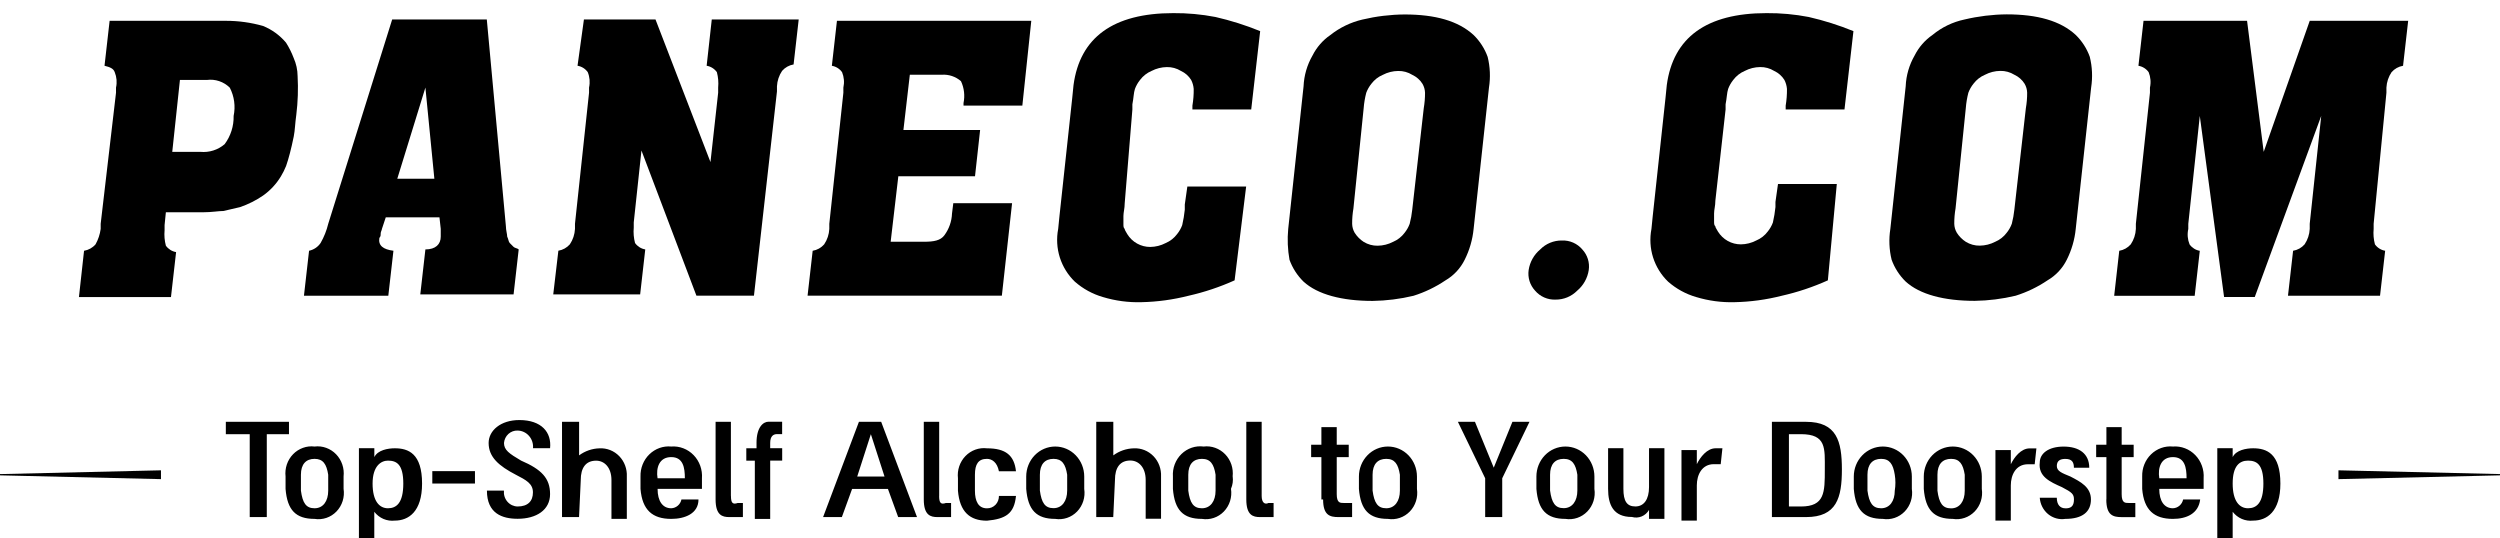
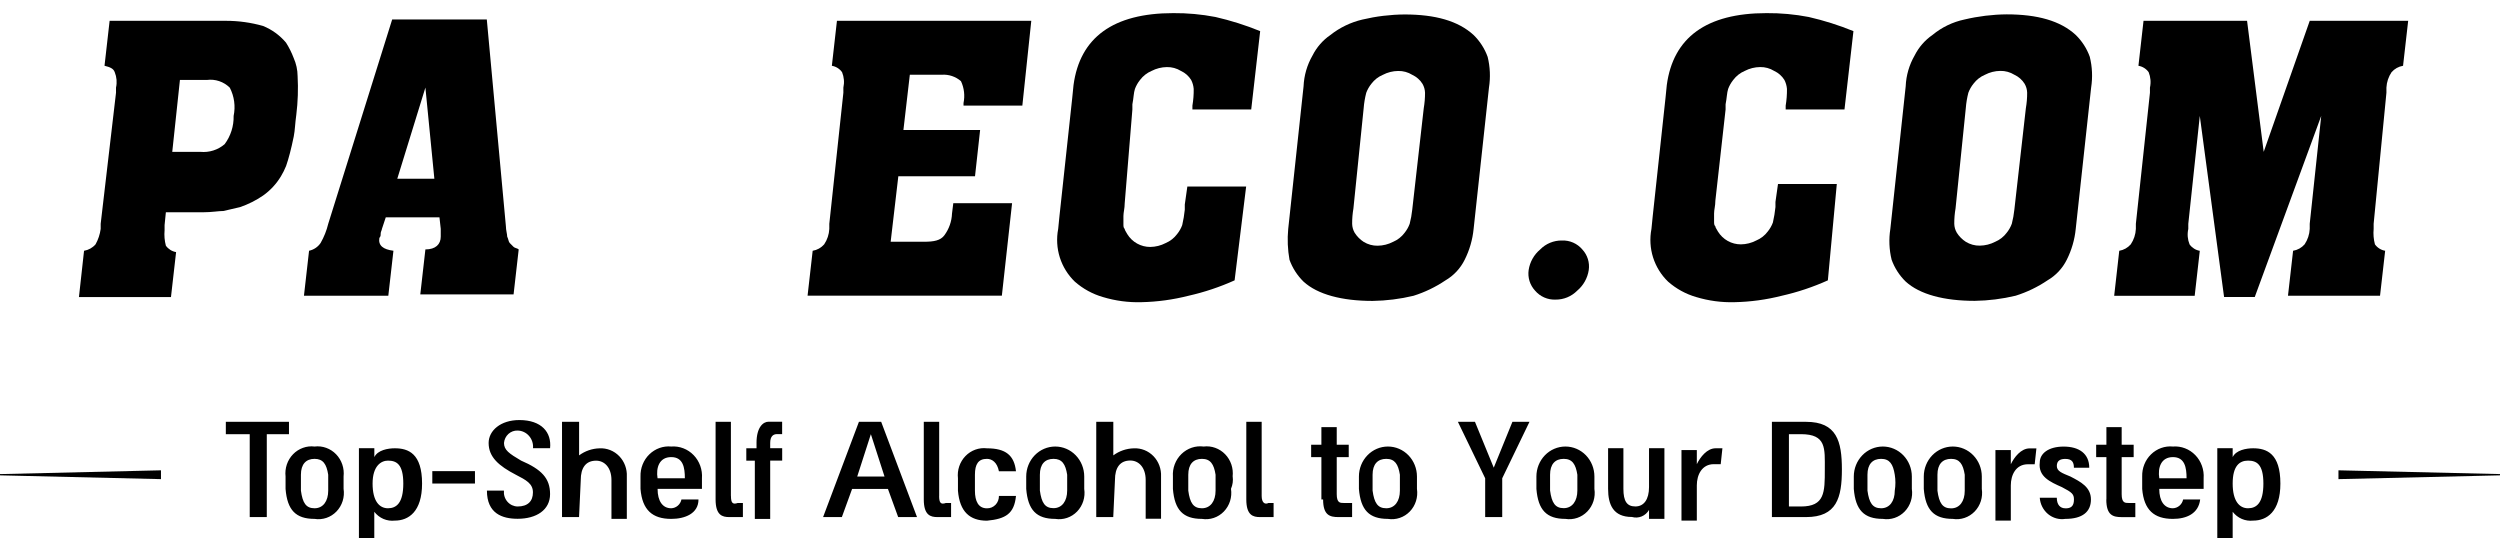
<svg xmlns="http://www.w3.org/2000/svg" width="144" height="31" viewBox="0 0 144 31" fill="none">
  <g clip-path="url(#clip0_3232_36378)">
    <path d="M9.922 8.747H11.542C11.793 8.771 12.046 8.745 12.287 8.668C12.527 8.592 12.75 8.468 12.941 8.303C13.289 7.834 13.471 7.262 13.457 6.677C13.573 6.125 13.495 5.55 13.236 5.05C13.063 4.879 12.854 4.75 12.624 4.673C12.395 4.596 12.151 4.573 11.911 4.606H10.364L9.922 8.747ZM4.841 14.445C5.098 14.402 5.333 14.271 5.504 14.074C5.657 13.8 5.757 13.499 5.799 13.187V12.891L6.682 5.343V5.047C6.749 4.75 6.723 4.44 6.609 4.159C6.535 3.936 6.315 3.863 6.02 3.788L6.314 1.199H13.015C13.737 1.198 14.456 1.298 15.151 1.495C15.664 1.703 16.119 2.034 16.476 2.459C16.653 2.739 16.801 3.036 16.918 3.346C17.062 3.672 17.138 4.024 17.142 4.381C17.183 5.122 17.159 5.865 17.068 6.601C16.994 7.119 16.994 7.489 16.92 7.86C16.847 8.232 16.773 8.527 16.699 8.822C16.625 9.118 16.552 9.341 16.478 9.562C16.395 9.767 16.296 9.965 16.183 10.154C15.919 10.592 15.569 10.97 15.153 11.264C14.742 11.545 14.297 11.769 13.827 11.93C13.533 12.005 13.165 12.078 12.87 12.153C12.575 12.153 12.207 12.227 11.692 12.227H9.554L9.48 12.967V13.263C9.453 13.561 9.478 13.861 9.554 14.151C9.694 14.348 9.906 14.481 10.143 14.521L9.848 17.111H4.547L4.841 14.445Z" fill="black" />
    <path d="M24.503 5.044L22.883 10.297H25.019L24.503 5.044ZM29.14 13.035C29.14 13.257 29.214 13.479 29.214 13.627C29.288 13.775 29.288 13.923 29.361 13.997L29.582 14.22C29.656 14.294 29.803 14.294 29.877 14.367L29.582 16.957H24.209L24.503 14.367C25.092 14.367 25.387 14.072 25.387 13.628V13.184L25.313 12.519H22.22L21.999 13.185C21.999 13.259 21.925 13.333 21.925 13.481C21.93 13.521 21.926 13.562 21.913 13.601C21.901 13.639 21.879 13.674 21.851 13.703C21.777 14.147 22.073 14.369 22.662 14.443L22.367 17.033H17.508L17.802 14.443C18.072 14.386 18.309 14.227 18.465 13.999C18.664 13.652 18.813 13.278 18.907 12.889L22.589 1.122H28.04L29.14 13.035Z" fill="black" />
-     <path d="M32.162 14.441C32.419 14.399 32.653 14.268 32.825 14.071C33.002 13.808 33.103 13.501 33.119 13.183V12.887L33.929 5.341V5.045C33.995 4.748 33.97 4.438 33.855 4.157C33.716 3.96 33.504 3.827 33.266 3.787L33.634 1.122H37.757L40.923 9.336L41.366 5.341V5.045C41.394 4.747 41.369 4.446 41.292 4.157C41.153 3.96 40.941 3.827 40.703 3.787L40.998 1.123H46.005L45.711 3.712C45.454 3.755 45.219 3.886 45.048 4.083C44.871 4.346 44.769 4.653 44.753 4.971V5.266L43.428 17.031H40.114L36.948 8.669L36.504 12.813V13.109C36.477 13.408 36.502 13.708 36.578 13.997C36.718 14.194 36.929 14.327 37.167 14.367L36.873 16.957H31.867L32.162 14.441Z" fill="black" />
    <path d="M46.81 14.445C47.067 14.402 47.301 14.271 47.473 14.074C47.65 13.811 47.752 13.504 47.768 13.187V12.891L48.578 5.343V5.047C48.644 4.75 48.618 4.441 48.504 4.159C48.364 3.962 48.152 3.829 47.915 3.789L48.208 1.199H59.402L58.887 6.083H55.499V5.935C55.587 5.51 55.536 5.068 55.352 4.676C55.047 4.41 54.65 4.277 54.247 4.305H52.406L52.037 7.487H56.455L56.161 10.151H51.744L51.302 13.925H53.217C53.806 13.925 54.174 13.85 54.395 13.554C54.665 13.189 54.819 12.75 54.836 12.295L54.91 11.703H58.296L57.707 17.031H46.516L46.81 14.445Z" fill="black" />
    <path d="M71.113 16.148C70.261 16.532 69.373 16.829 68.462 17.035C67.571 17.262 66.657 17.387 65.738 17.406C64.99 17.427 64.244 17.327 63.528 17.11C62.93 16.937 62.377 16.634 61.909 16.222C61.51 15.837 61.213 15.357 61.045 14.828C60.878 14.298 60.846 13.734 60.951 13.188L61.025 12.448L61.761 5.64L61.835 4.9C62.203 2.162 64.118 0.756 67.579 0.756C68.394 0.75 69.208 0.824 70.009 0.978C70.888 1.18 71.75 1.452 72.586 1.793L72.07 6.307H68.683V6.084C68.737 5.766 68.762 5.444 68.757 5.122C68.743 4.941 68.693 4.765 68.61 4.603C68.469 4.377 68.264 4.196 68.021 4.085C67.778 3.935 67.498 3.858 67.213 3.864C66.905 3.868 66.602 3.944 66.329 4.086C66.067 4.197 65.838 4.376 65.666 4.605C65.541 4.76 65.442 4.935 65.372 5.123C65.298 5.345 65.298 5.641 65.225 6.011V6.307L64.783 11.709C64.783 12.004 64.709 12.227 64.709 12.448V12.892C64.709 13.04 64.709 13.114 64.783 13.188C64.783 13.262 64.857 13.336 64.93 13.484C65.069 13.711 65.264 13.899 65.496 14.028C65.728 14.158 65.99 14.225 66.255 14.224C66.563 14.22 66.866 14.144 67.139 14.002C67.402 13.891 67.631 13.712 67.802 13.483C67.927 13.328 68.027 13.153 68.096 12.965C68.164 12.673 68.213 12.376 68.244 12.077V11.781L68.391 10.746H71.778L71.113 16.148Z" fill="black" />
    <path d="M77.957 12.006C77.907 12.299 77.882 12.597 77.884 12.894C77.888 13.077 77.939 13.255 78.031 13.412C78.164 13.62 78.34 13.797 78.546 13.931C78.79 14.081 79.071 14.159 79.356 14.153C79.665 14.149 79.967 14.073 80.24 13.931C80.503 13.82 80.732 13.641 80.903 13.412C81.028 13.257 81.128 13.082 81.197 12.894C81.267 12.627 81.316 12.355 81.345 12.08L82.008 6.234C82.058 5.941 82.083 5.644 82.082 5.346C82.077 5.164 82.026 4.985 81.935 4.828C81.793 4.601 81.588 4.421 81.346 4.31C81.103 4.159 80.822 4.082 80.536 4.088C80.227 4.091 79.925 4.167 79.652 4.31C79.389 4.42 79.16 4.599 78.989 4.828C78.864 4.984 78.765 5.159 78.695 5.346C78.62 5.638 78.57 5.935 78.547 6.234L77.957 12.006ZM84.88 13.19C84.818 13.809 84.643 14.411 84.364 14.966C84.119 15.46 83.735 15.872 83.26 16.149C82.691 16.533 82.071 16.832 81.418 17.037C80.646 17.222 79.856 17.322 79.062 17.333C77.295 17.333 75.895 16.963 75.085 16.223C74.724 15.87 74.447 15.44 74.275 14.964C74.17 14.378 74.145 13.781 74.201 13.188L75.085 4.974C75.112 4.349 75.288 3.74 75.6 3.199C75.839 2.723 76.194 2.316 76.631 2.015C77.173 1.588 77.801 1.285 78.472 1.127C79.269 0.938 80.084 0.839 80.903 0.833C82.67 0.833 83.996 1.203 84.879 2.017C85.241 2.369 85.517 2.8 85.689 3.276C85.832 3.857 85.857 4.461 85.764 5.052L84.88 13.19Z" fill="black" />
    <path d="M89.966 13.853C90.189 13.844 90.41 13.885 90.615 13.975C90.819 14.065 91 14.2 91.144 14.371C91.289 14.528 91.398 14.716 91.462 14.921C91.526 15.126 91.543 15.342 91.512 15.555C91.442 16.017 91.207 16.438 90.85 16.739C90.686 16.905 90.491 17.038 90.275 17.127C90.06 17.216 89.829 17.26 89.596 17.257C89.373 17.266 89.152 17.224 88.948 17.134C88.744 17.045 88.562 16.909 88.418 16.739C88.273 16.581 88.164 16.393 88.1 16.189C88.037 15.984 88.019 15.767 88.05 15.555C88.12 15.092 88.356 14.671 88.713 14.371C88.876 14.204 89.071 14.072 89.286 13.983C89.502 13.894 89.733 13.85 89.966 13.853Z" fill="black" />
    <path d="M105.285 16.148C104.433 16.532 103.545 16.829 102.634 17.035C101.743 17.262 100.829 17.387 99.909 17.406C99.162 17.427 98.416 17.327 97.7 17.11C97.102 16.937 96.549 16.634 96.081 16.222C95.681 15.837 95.385 15.357 95.217 14.828C95.05 14.298 95.018 13.734 95.123 13.188L95.197 12.448L95.933 5.64L96.007 4.9C96.375 2.162 98.29 0.756 101.75 0.756C102.566 0.75 103.38 0.824 104.181 0.978C105.06 1.18 105.922 1.452 106.758 1.793L106.242 6.307H102.855V6.084C102.908 5.766 102.933 5.444 102.929 5.122C102.914 4.941 102.864 4.765 102.781 4.603C102.639 4.377 102.435 4.196 102.192 4.085C101.949 3.934 101.668 3.857 101.382 3.863C101.074 3.866 100.772 3.942 100.498 4.085C100.236 4.196 100.007 4.375 99.836 4.603C99.71 4.759 99.611 4.934 99.541 5.122C99.468 5.344 99.468 5.64 99.394 6.009V6.305L98.805 11.559C98.805 11.855 98.731 12.077 98.731 12.299V12.743C98.731 12.891 98.731 12.965 98.805 13.039C98.805 13.113 98.879 13.187 98.952 13.335C99.092 13.562 99.286 13.749 99.518 13.879C99.75 14.009 100.012 14.076 100.278 14.075C100.585 14.071 100.888 13.995 101.161 13.852C101.424 13.742 101.653 13.563 101.824 13.334C101.949 13.179 102.049 13.004 102.119 12.816C102.186 12.524 102.235 12.227 102.266 11.928V11.632L102.413 10.597H105.8L105.285 16.148Z" fill="black" />
    <path d="M112.64 12.002C112.589 12.295 112.564 12.592 112.566 12.89C112.57 13.073 112.621 13.251 112.714 13.408C112.846 13.616 113.022 13.793 113.229 13.927C113.472 14.077 113.753 14.155 114.039 14.149C114.347 14.145 114.649 14.069 114.923 13.927C115.186 13.816 115.415 13.637 115.585 13.408C115.711 13.253 115.81 13.078 115.88 12.89C115.949 12.623 115.998 12.351 116.027 12.076L116.69 6.23C116.741 5.937 116.766 5.64 116.764 5.342C116.76 5.16 116.709 4.981 116.617 4.824C116.475 4.597 116.27 4.417 116.028 4.306C115.785 4.155 115.503 4.078 115.218 4.084C114.91 4.087 114.608 4.163 114.334 4.306C114.072 4.416 113.843 4.595 113.671 4.824C113.546 4.98 113.446 5.155 113.377 5.342C113.302 5.634 113.253 5.931 113.23 6.23L112.64 12.002ZM119.562 13.186C119.5 13.805 119.325 14.407 119.046 14.962C118.801 15.456 118.417 15.868 117.941 16.145C117.374 16.529 116.754 16.828 116.101 17.033C115.328 17.218 114.538 17.318 113.744 17.329C111.977 17.329 110.578 16.959 109.768 16.219C109.406 15.866 109.129 15.436 108.957 14.96C108.815 14.379 108.79 13.775 108.884 13.184L109.768 4.97C109.794 4.345 109.971 3.736 110.283 3.195C110.522 2.719 110.877 2.312 111.314 2.011C111.847 1.57 112.479 1.266 113.155 1.123C113.951 0.934 114.767 0.834 115.585 0.827C117.352 0.827 118.678 1.197 119.561 2.011C119.923 2.364 120.2 2.794 120.371 3.27C120.515 3.852 120.542 4.456 120.449 5.048L119.562 13.186Z" fill="black" />
    <path d="M122.069 14.445C122.326 14.402 122.56 14.271 122.732 14.074C122.909 13.811 123.011 13.504 123.026 13.187V12.891L123.837 5.343V5.047C123.903 4.75 123.877 4.441 123.763 4.159C123.623 3.962 123.411 3.829 123.174 3.789L123.467 1.199H129.431L130.389 8.747L133.041 1.199H138.711L138.416 3.789C138.159 3.831 137.925 3.962 137.753 4.159C137.576 4.422 137.474 4.729 137.458 5.046V5.342L136.722 12.89V13.186C136.694 13.484 136.719 13.784 136.796 14.074C136.935 14.271 137.147 14.404 137.385 14.444L137.09 17.034H131.788L132.082 14.444C132.34 14.402 132.574 14.271 132.746 14.074C132.923 13.81 133.025 13.503 133.04 13.186V12.89L133.703 6.674L129.874 17.108H128.107L126.708 6.677L126.046 12.893V13.189C125.979 13.486 126.005 13.796 126.119 14.077C126.26 14.274 126.471 14.407 126.708 14.447L126.414 17.037H121.777L122.069 14.445Z" fill="black" />
    <path d="M0 27.308L9.272 27.09V27.598L0 27.38V27.308Z" fill="black" />
    <path d="M144 27.38L134.695 27.598V27.09L144 27.307V27.38Z" fill="black" />
    <path d="M129.486 26.532C129.978 26.532 130.371 26.735 130.371 27.853C130.371 28.971 129.978 29.276 129.486 29.276C128.994 29.276 128.602 28.869 128.602 27.853C128.602 26.837 128.994 26.532 129.486 26.532ZM128.602 29.479C128.74 29.659 128.921 29.801 129.128 29.89C129.334 29.979 129.559 30.012 129.781 29.987C130.567 29.987 131.35 29.479 131.35 27.853C131.35 26.126 130.564 25.821 129.781 25.821C129.387 25.821 128.798 25.923 128.602 26.329V25.818H127.716V31H128.602V29.479ZM125.159 26.329C125.85 26.329 125.946 26.939 125.946 27.548H124.376C124.277 26.939 124.475 26.329 125.162 26.329M126.732 28.768H125.749C125.72 28.908 125.646 29.035 125.539 29.127C125.432 29.219 125.299 29.272 125.159 29.276C124.668 29.276 124.373 28.87 124.373 28.158H126.929V27.549C126.947 27.304 126.913 27.058 126.83 26.828C126.748 26.598 126.618 26.388 126.45 26.215C126.282 26.041 126.08 25.907 125.857 25.822C125.634 25.736 125.396 25.701 125.159 25.72C124.93 25.698 124.699 25.727 124.482 25.805C124.265 25.883 124.066 26.008 123.899 26.171C123.731 26.334 123.599 26.533 123.512 26.753C123.424 26.973 123.383 27.209 123.39 27.447V28.161C123.489 29.38 124.081 29.888 125.159 29.888C125.946 29.888 126.634 29.583 126.73 28.77M121.323 28.77C121.323 29.685 121.717 29.786 122.208 29.786H122.995V28.971H122.601C122.405 28.971 122.208 28.971 122.208 28.463V26.329H122.899V25.615H122.208V24.602H121.329V25.617H120.739V26.332H121.329V28.77H121.323ZM118.964 29.279C118.669 29.279 118.472 29.076 118.472 28.669H117.49C117.503 28.852 117.552 29.03 117.634 29.192C117.717 29.354 117.831 29.497 117.969 29.612C118.108 29.726 118.268 29.81 118.439 29.857C118.61 29.905 118.789 29.915 118.964 29.888C119.947 29.888 120.438 29.482 120.438 28.77C120.438 28.059 119.849 27.755 119.259 27.449C118.768 27.246 118.473 27.144 118.473 26.84C118.473 26.535 118.669 26.433 118.965 26.433C119.358 26.433 119.457 26.637 119.457 26.942H120.341C120.341 26.129 119.752 25.723 118.867 25.723C117.982 25.723 117.491 26.129 117.491 26.637C117.392 27.45 118.08 27.755 118.769 28.06C119.358 28.365 119.46 28.466 119.46 28.774C119.46 29.18 119.263 29.282 118.968 29.282M115.823 27.961C115.823 27.351 116.117 26.742 116.806 26.742H117.198L117.297 25.827H116.904C116.412 25.827 116.019 26.335 115.823 26.742V25.923H114.937V29.987H115.823V27.961ZM113.169 28.266C113.169 28.876 112.874 29.282 112.383 29.282C111.891 29.282 111.692 28.977 111.597 28.266V27.345C111.597 26.735 111.891 26.43 112.383 26.43C112.874 26.43 113.073 26.735 113.169 27.345V28.26M114.152 27.447C114.152 26.989 113.976 26.549 113.662 26.225C113.349 25.901 112.924 25.72 112.48 25.72C112.038 25.72 111.613 25.901 111.299 26.225C110.986 26.549 110.81 26.989 110.81 27.447V28.161C110.908 29.38 111.4 29.888 112.48 29.888C112.708 29.925 112.94 29.905 113.159 29.831C113.378 29.758 113.577 29.631 113.74 29.463C113.903 29.295 114.025 29.089 114.097 28.863C114.168 28.637 114.187 28.396 114.152 28.161V27.447ZM109.139 28.26C109.139 28.869 108.843 29.276 108.353 29.276C107.862 29.276 107.662 28.97 107.566 28.26V27.345C107.566 26.735 107.862 26.43 108.353 26.43C108.843 26.43 109.043 26.735 109.139 27.345C109.188 27.648 109.188 27.957 109.139 28.26ZM110.122 27.447C110.122 26.989 109.945 26.549 109.632 26.225C109.318 25.901 108.893 25.72 108.451 25.72C108.007 25.72 107.582 25.901 107.269 26.225C106.955 26.549 106.779 26.989 106.779 27.447V28.161C106.878 29.38 107.369 29.888 108.451 29.888C108.678 29.925 108.911 29.905 109.13 29.831C109.348 29.758 109.547 29.631 109.71 29.463C109.873 29.295 109.995 29.089 110.066 28.863C110.138 28.637 110.157 28.396 110.122 28.161V27.447ZM103.733 29.174H103.042V25.008H103.733C105.208 25.008 105.109 25.821 105.109 27.04C105.109 28.361 105.109 29.174 103.733 29.174ZM104.028 24.297H102.062V29.784H104.028C105.798 29.784 106.093 28.666 106.093 27.04C106.093 25.415 105.797 24.297 104.028 24.297ZM97.737 27.955C97.737 27.346 98.032 26.736 98.72 26.736H99.113L99.211 25.821H98.819C98.327 25.821 97.933 26.33 97.737 26.736V25.923H96.853V29.987H97.737V27.955ZM94.984 29.377V29.886H95.87V25.818H94.984V28.054C94.984 28.768 94.689 29.172 94.198 29.172C93.707 29.172 93.508 28.866 93.508 28.156V25.818H92.626V28.155C92.626 29.07 92.921 29.778 94.001 29.778C94.186 29.831 94.382 29.82 94.559 29.747C94.737 29.673 94.886 29.541 94.984 29.372M90.856 28.254C90.856 28.863 90.561 29.27 90.069 29.27C89.579 29.27 89.379 28.965 89.284 28.254V27.345C89.284 26.735 89.579 26.43 90.069 26.43C90.561 26.43 90.761 26.735 90.856 27.345V28.26M91.838 27.447C91.838 26.989 91.662 26.549 91.35 26.225C91.036 25.901 90.611 25.72 90.168 25.72C89.725 25.72 89.299 25.901 88.986 26.225C88.673 26.549 88.497 26.989 88.497 27.447V28.161C88.595 29.38 89.086 29.888 90.168 29.888C90.395 29.925 90.628 29.905 90.847 29.831C91.065 29.758 91.265 29.631 91.428 29.463C91.59 29.295 91.713 29.089 91.784 28.863C91.855 28.637 91.874 28.396 91.838 28.161V27.447ZM86.04 26.939L84.958 24.297H83.975L85.546 27.548V29.784H86.528V27.549L88.098 24.297H87.115L86.04 26.939ZM80.634 28.26C80.634 28.869 80.338 29.276 79.848 29.276C79.357 29.276 79.156 28.97 79.061 28.26V27.345C79.061 26.735 79.357 26.43 79.848 26.43C80.338 26.43 80.538 26.735 80.634 27.345V28.26ZM81.617 27.447C81.617 26.989 81.44 26.549 81.127 26.225C80.813 25.901 80.389 25.72 79.945 25.72C79.502 25.72 79.077 25.901 78.764 26.225C78.45 26.549 78.274 26.989 78.274 27.447V28.161C78.373 29.38 78.864 29.888 79.945 29.888C80.173 29.925 80.406 29.905 80.624 29.831C80.844 29.758 81.042 29.631 81.205 29.463C81.368 29.295 81.49 29.089 81.561 28.863C81.632 28.637 81.651 28.396 81.617 28.161V27.447ZM76.211 28.768C76.211 29.683 76.603 29.784 77.095 29.784H77.881V28.971H77.39C77.193 28.971 76.996 28.971 76.996 28.463V26.329H77.687V25.615H76.996V24.602H76.112V25.617H75.522V26.332H76.112V28.77H76.211V28.768ZM72.672 28.565V24.297H71.787V28.768C71.787 29.683 72.18 29.784 72.573 29.784H73.359V28.971H73.064C72.868 29.073 72.672 28.971 72.672 28.565ZM70.017 28.26C70.017 28.869 69.722 29.276 69.231 29.276C68.74 29.276 68.54 28.97 68.445 28.26V27.345C68.445 26.735 68.74 26.43 69.231 26.43C69.722 26.43 69.922 26.735 70.017 27.345V28.26ZM71 27.447C71.026 27.213 71.001 26.977 70.927 26.755C70.852 26.533 70.73 26.331 70.569 26.165C70.408 25.999 70.213 25.873 69.999 25.796C69.784 25.718 69.555 25.692 69.329 25.72C69.099 25.69 68.864 25.713 68.643 25.788C68.422 25.863 68.22 25.987 68.051 26.152C67.882 26.317 67.75 26.519 67.665 26.743C67.58 26.966 67.544 27.207 67.56 27.447V28.161C67.658 29.38 68.149 29.888 69.231 29.888C69.459 29.925 69.692 29.907 69.912 29.832C70.132 29.759 70.332 29.632 70.495 29.463C70.658 29.294 70.781 29.087 70.852 28.86C70.923 28.633 70.941 28.391 70.905 28.155C71.002 27.931 71.036 27.684 71.003 27.441M64.222 27.644C64.222 26.93 64.517 26.526 65.106 26.526C65.598 26.526 65.991 26.933 65.991 27.644V29.88H66.876V27.447C66.886 27.231 66.853 27.015 66.778 26.813C66.703 26.611 66.588 26.428 66.44 26.275C66.292 26.122 66.114 26.003 65.919 25.925C65.724 25.848 65.515 25.813 65.306 25.824C64.882 25.834 64.471 25.975 64.127 26.23V24.297H63.144V29.784H64.123L64.222 27.651V27.644ZM61.469 28.254C61.469 28.863 61.174 29.27 60.683 29.27C60.192 29.27 59.992 28.965 59.897 28.254V27.345C59.897 26.735 60.192 26.43 60.683 26.43C61.174 26.43 61.374 26.735 61.469 27.345V28.26M62.452 27.447C62.452 26.989 62.276 26.549 61.962 26.225C61.649 25.901 61.224 25.72 60.781 25.72C60.338 25.72 59.913 25.901 59.599 26.225C59.286 26.549 59.11 26.989 59.11 27.447V28.161C59.209 29.38 59.7 29.888 60.781 29.888C61.008 29.925 61.241 29.905 61.46 29.831C61.679 29.758 61.878 29.631 62.041 29.463C62.203 29.295 62.325 29.089 62.397 28.863C62.468 28.637 62.487 28.396 62.452 28.161V27.447ZM58.52 28.565H57.538C57.54 28.659 57.524 28.753 57.49 28.841C57.456 28.929 57.406 29.009 57.341 29.076C57.276 29.142 57.199 29.195 57.114 29.23C57.029 29.265 56.938 29.281 56.847 29.279C56.355 29.279 56.156 28.872 56.156 28.263V27.345C56.156 26.735 56.353 26.43 56.847 26.43C57.142 26.43 57.437 26.633 57.538 27.144H58.52C58.422 26.23 57.931 25.823 56.849 25.823C56.624 25.796 56.395 25.822 56.18 25.899C55.965 25.977 55.77 26.103 55.61 26.269C55.449 26.435 55.327 26.637 55.252 26.859C55.177 27.081 55.152 27.317 55.178 27.551V28.265C55.277 29.484 55.869 29.992 56.849 29.992C57.931 29.89 58.419 29.586 58.52 28.57M54.097 28.57V24.297H53.21V28.768C53.21 29.683 53.603 29.784 53.996 29.784H54.782V28.971H54.487C54.192 29.073 54.094 28.971 54.094 28.565M49.376 27.447L50.162 25.008L50.948 27.447H49.376ZM49.474 24.297L47.41 29.784H48.491L49.081 28.162H51.145L51.735 29.784H52.82L50.756 24.297H49.474ZM43.576 25.516V25.821H42.987V26.535H43.478V29.889H44.363V26.532H45.054V25.818H44.363V25.513C44.363 25.107 44.56 25.005 44.756 25.005H45.051V24.291H44.265C43.97 24.291 43.575 24.596 43.575 25.51M42.1 28.561V24.297H41.218V28.768C41.218 29.683 41.611 29.784 42.005 29.784H42.791V28.971H42.496C42.201 29.073 42.103 28.971 42.103 28.565M38.662 26.329C39.353 26.329 39.448 26.939 39.448 27.548H37.875C37.776 26.939 37.973 26.329 38.661 26.329M40.231 28.768H39.252C39.223 28.908 39.149 29.035 39.042 29.127C38.935 29.219 38.802 29.272 38.663 29.276C38.171 29.276 37.877 28.87 37.877 28.158H40.432V27.549C40.45 27.304 40.416 27.058 40.334 26.828C40.251 26.598 40.121 26.388 39.953 26.215C39.785 26.041 39.583 25.907 39.36 25.822C39.138 25.736 38.9 25.701 38.663 25.72C38.434 25.698 38.203 25.727 37.985 25.805C37.768 25.883 37.569 26.008 37.402 26.171C37.234 26.334 37.103 26.533 37.015 26.753C36.927 26.973 36.886 27.209 36.893 27.447V28.161C36.992 29.38 37.584 29.888 38.663 29.888C39.449 29.888 40.233 29.583 40.233 28.77M33.451 27.653C33.451 26.939 33.746 26.535 34.336 26.535C34.827 26.535 35.22 26.941 35.22 27.653V29.888H36.105V27.447C36.116 27.231 36.082 27.015 36.007 26.813C35.932 26.611 35.817 26.428 35.669 26.275C35.521 26.122 35.344 26.003 35.148 25.925C34.953 25.848 34.744 25.813 34.535 25.824C34.111 25.834 33.7 25.975 33.356 26.23V24.297H32.372V29.784H33.353L33.452 27.651L33.451 27.653ZM29.914 24.195C28.833 24.195 28.145 24.805 28.145 25.516C28.145 26.329 28.734 26.837 29.714 27.346C30.304 27.651 30.697 27.854 30.697 28.361C30.697 28.869 30.402 29.174 29.812 29.174C29.701 29.172 29.591 29.146 29.49 29.099C29.389 29.05 29.299 28.981 29.225 28.895C29.151 28.809 29.095 28.709 29.061 28.599C29.027 28.49 29.015 28.374 29.026 28.26H28.047C28.047 29.581 28.931 29.882 29.816 29.882C30.898 29.882 31.684 29.374 31.684 28.46C31.684 27.546 31.192 27.038 30.013 26.53C29.322 26.123 29.03 25.92 29.03 25.514C29.047 25.313 29.139 25.127 29.285 24.994C29.431 24.862 29.622 24.792 29.816 24.8C29.94 24.802 30.063 24.83 30.176 24.884C30.289 24.937 30.39 25.014 30.473 25.11C30.556 25.205 30.619 25.317 30.659 25.439C30.698 25.561 30.712 25.69 30.701 25.818H31.684C31.782 24.904 31.192 24.195 29.914 24.195ZM24.901 27.853H27.358V27.139H24.901V27.853ZM22.346 26.532C22.837 26.532 23.23 26.735 23.23 27.853C23.23 28.971 22.837 29.276 22.346 29.276C21.854 29.276 21.461 28.869 21.461 27.853C21.461 26.837 21.952 26.532 22.346 26.532ZM21.559 29.479C21.699 29.66 21.88 29.802 22.087 29.891C22.294 29.979 22.519 30.012 22.741 29.987C23.527 29.987 24.311 29.479 24.311 27.853C24.311 26.126 23.525 25.821 22.741 25.821C22.348 25.821 21.758 25.923 21.562 26.329V25.818H20.674V31H21.559V29.479ZM18.905 28.26C18.905 28.87 18.61 29.276 18.119 29.276C17.628 29.276 17.429 28.971 17.333 28.26V27.345C17.333 26.735 17.628 26.43 18.119 26.43C18.61 26.43 18.81 26.735 18.905 27.345V28.26ZM19.79 27.447C19.816 27.213 19.791 26.977 19.716 26.755C19.641 26.533 19.519 26.331 19.358 26.165C19.198 25.999 19.003 25.873 18.788 25.796C18.573 25.718 18.345 25.692 18.119 25.72C17.893 25.692 17.664 25.718 17.45 25.796C17.235 25.873 17.04 25.999 16.879 26.165C16.718 26.331 16.596 26.533 16.521 26.755C16.447 26.977 16.422 27.213 16.448 27.447V28.161C16.546 29.38 17.037 29.888 18.119 29.888C18.347 29.925 18.58 29.905 18.799 29.831C19.019 29.757 19.218 29.63 19.381 29.461C19.544 29.292 19.666 29.086 19.737 28.859C19.808 28.632 19.826 28.391 19.79 28.155V27.441M14.384 25.008V29.784H15.367V25.008H16.645V24.294H13.008V25.008H14.384Z" fill="black" />
  </g>
  <defs>
    <clipPath id="clip0_3232_36378">
      <rect width="144" height="31" fill="white" />
    </clipPath>
  </defs>
</svg>